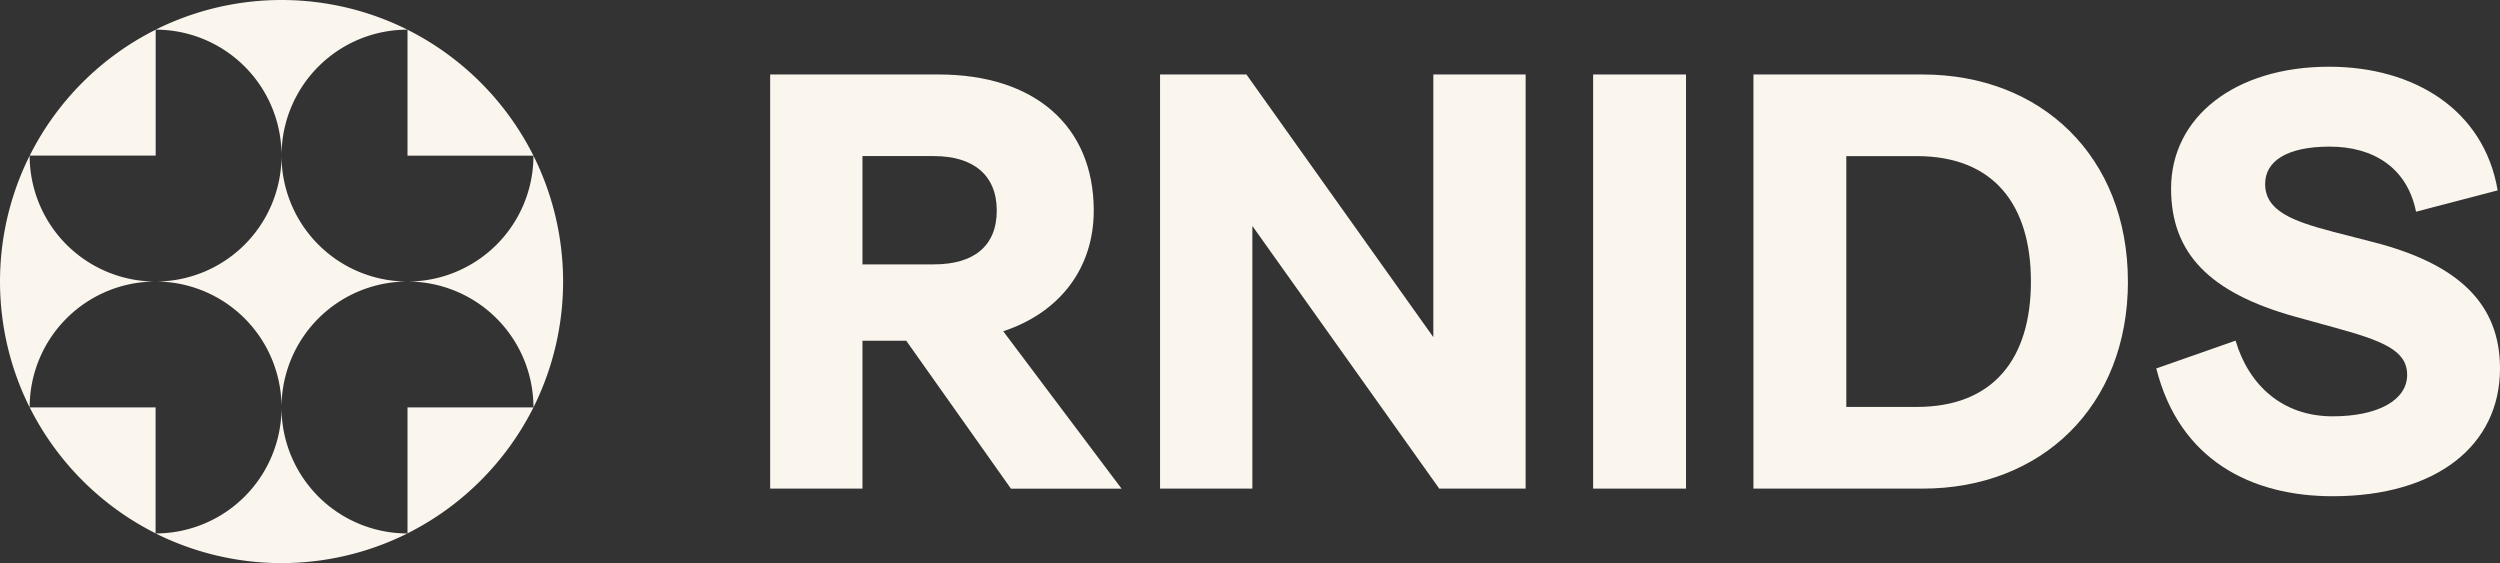
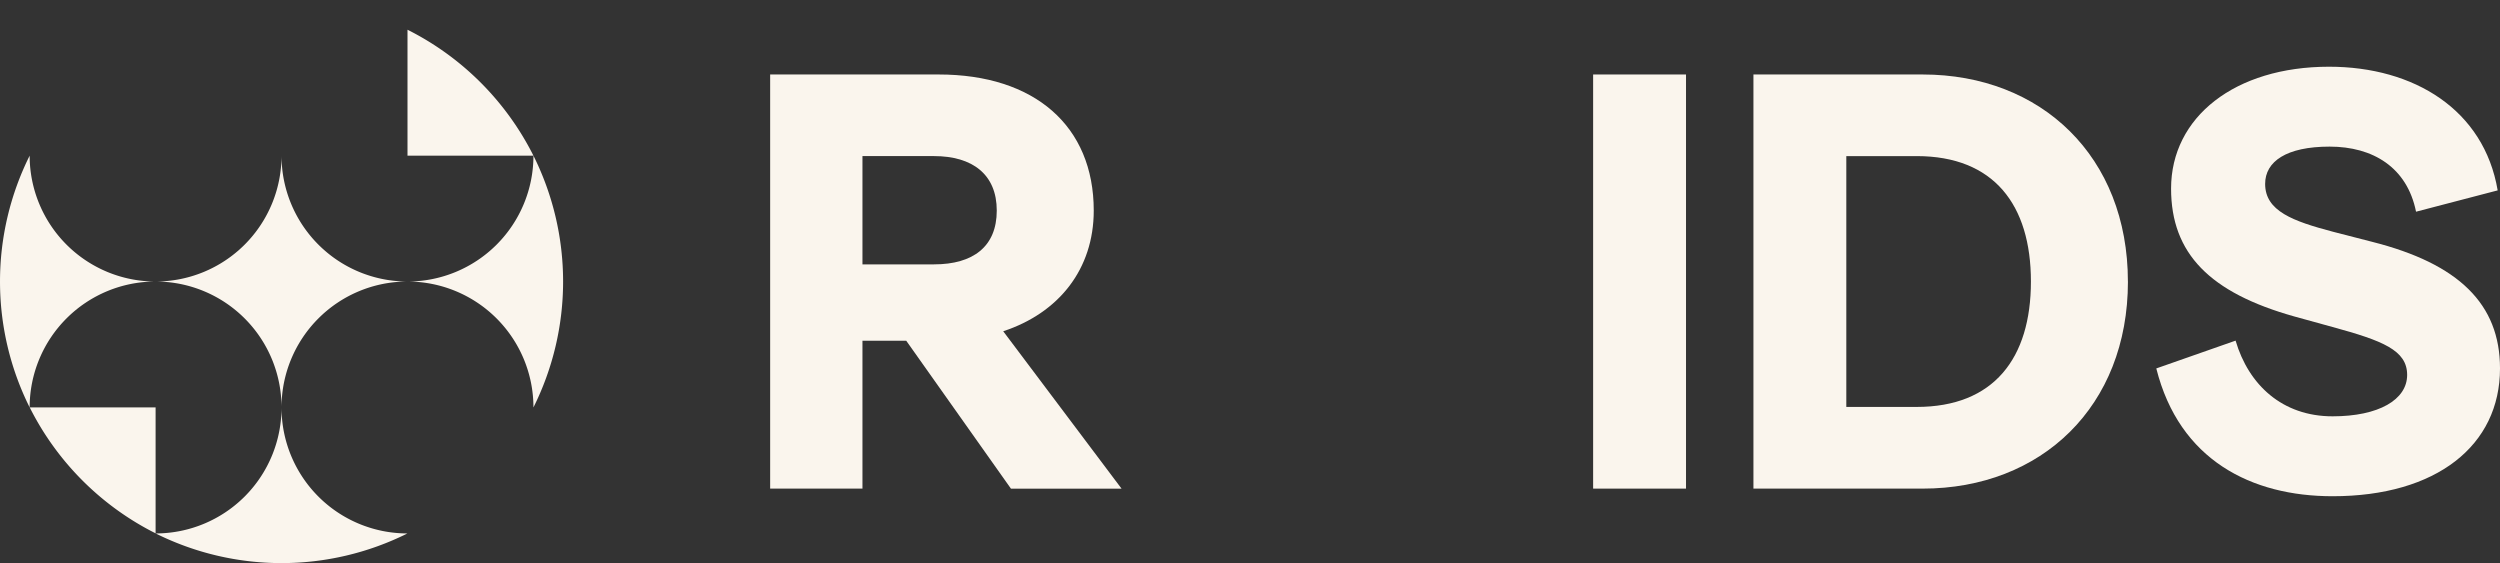
<svg xmlns="http://www.w3.org/2000/svg" id="white_logo_lat" width="400.444" height="90.195" viewBox="0 0 400.444 90.195">
  <rect x="0" y="0" width="400.444" height="90.195" fill="#333333" stroke="none" />
  <g id="Group_308" data-name="Group 308">
    <path id="Path_175" data-name="Path 175" d="M4.75,21.84a45.172,45.172,0,0,0,0,40.325A20.163,20.163,0,0,1,24.924,42,20.17,20.17,0,0,1,4.75,21.84" transform="translate(0 3.095)" fill="#faf5ed" />
    <path id="Path_176" data-name="Path 176" d="M24.333,77.334V57.16H4.17A45.316,45.316,0,0,0,24.344,77.334" transform="translate(0.591 8.1)" fill="#faf5ed" />
-     <path id="Path_177" data-name="Path 177" d="M24.333,4.17A45.21,45.21,0,0,0,4.17,24.333H24.344V4.17Z" transform="translate(0.591 0.591)" fill="#faf5ed" />
-     <path id="Path_178" data-name="Path 178" d="M62.165,4.75a45.172,45.172,0,0,0-40.325,0A20.163,20.163,0,0,1,42,24.924,20.17,20.17,0,0,1,62.165,4.75" transform="translate(3.095 0)" fill="#faf5ed" />
    <path id="Path_179" data-name="Path 179" d="M57.17,4.17V24.344H77.344A45.316,45.316,0,0,0,57.17,4.17" transform="translate(8.102 0.591)" fill="#faf5ed" />
    <path id="Path_180" data-name="Path 180" d="M21.84,77.344a45.172,45.172,0,0,0,40.325,0A20.163,20.163,0,0,1,42,57.17,20.177,20.177,0,0,1,21.84,77.344" transform="translate(3.095 8.102)" fill="#faf5ed" />
-     <path id="Path_181" data-name="Path 181" d="M57.17,77.334A45.316,45.316,0,0,0,77.344,57.16H57.17Z" transform="translate(8.102 8.1)" fill="#faf5ed" />
    <path id="Path_182" data-name="Path 182" d="M42,21.83A20.172,20.172,0,0,1,21.83,42,20.172,20.172,0,0,1,42,62.178,20.172,20.172,0,0,1,62.178,42,20.172,20.172,0,0,1,42,21.83" transform="translate(3.094 3.094)" fill="#faf5ed" />
    <path id="Path_183" data-name="Path 183" d="M57.17,42A20.17,20.17,0,0,1,77.344,62.165a45.172,45.172,0,0,0,0-40.325A20.163,20.163,0,0,1,57.17,42" transform="translate(8.102 3.095)" fill="#faf5ed" />
    <path id="Path_184" data-name="Path 184" d="M122.835,40.865H134.3c6.257,0,10.047-2.843,10.047-8.62s-3.882-8.723-10.047-8.723H122.835V40.865Zm7.01,12.228h-7.01V76.784H108.05V10.45h27c15.356,0,24.832,8.243,24.832,21.8,0,9.385-5.594,16.395-14.5,19.329l18.952,25.209H146.617L129.845,53.093Z" transform="translate(15.312 1.481)" fill="#faf5ed" />
-     <path id="Path_185" data-name="Path 185" d="M221.308,76.784H207.471L177.535,34.711V76.784H162.75V10.45h13.838l29.936,42.072V10.45h14.785Z" transform="translate(23.064 1.481)" fill="#faf5ed" />
    <path id="Path_186" data-name="Path 186" d="M290.447,43.617c0-12.319-5.971-20.094-18.29-20.094h-11.28V63.7h11.28c12.319,0,18.29-7.775,18.29-20.094m15.539.011c0,19.991-13.838,33.167-32.881,33.167H246V10.45h27.1c19.044,0,32.881,13.175,32.881,33.167" transform="translate(34.861 1.481)" fill="#faf5ed" />
    <path id="Path_187" data-name="Path 187" d="M344.124,32.582c-1.427-7.113-6.919-10.424-13.838-10.424s-10.332,2.375-10.332,5.971c0,4.361,4.453,5.971,10.892,7.672l6.257,1.61c13.838,3.505,20.471,9.944,20.471,20.277,0,12.319-10.138,20.471-26.819,20.471-12.981,0-24.547-5.777-28.235-20.471l12.7-4.453c2.089,7.1,7.49,12.125,15.539,12.125,7.387,0,11.942-2.66,11.942-6.633s-3.973-5.492-11.942-7.672l-6.165-1.7c-13.461-3.79-19.706-10.047-19.706-20.471,0-11.463,10.23-19.523,25.3-19.523,13.643,0,24.832,6.919,27.013,19.809l-13.073,3.414Z" transform="translate(42.871 1.326)" fill="#faf5ed" />
    <rect id="Rectangle_224" data-name="Rectangle 224" width="14.877" height="66.334" transform="translate(255.184 11.931)" fill="#faf5ed" />
  </g>
</svg>